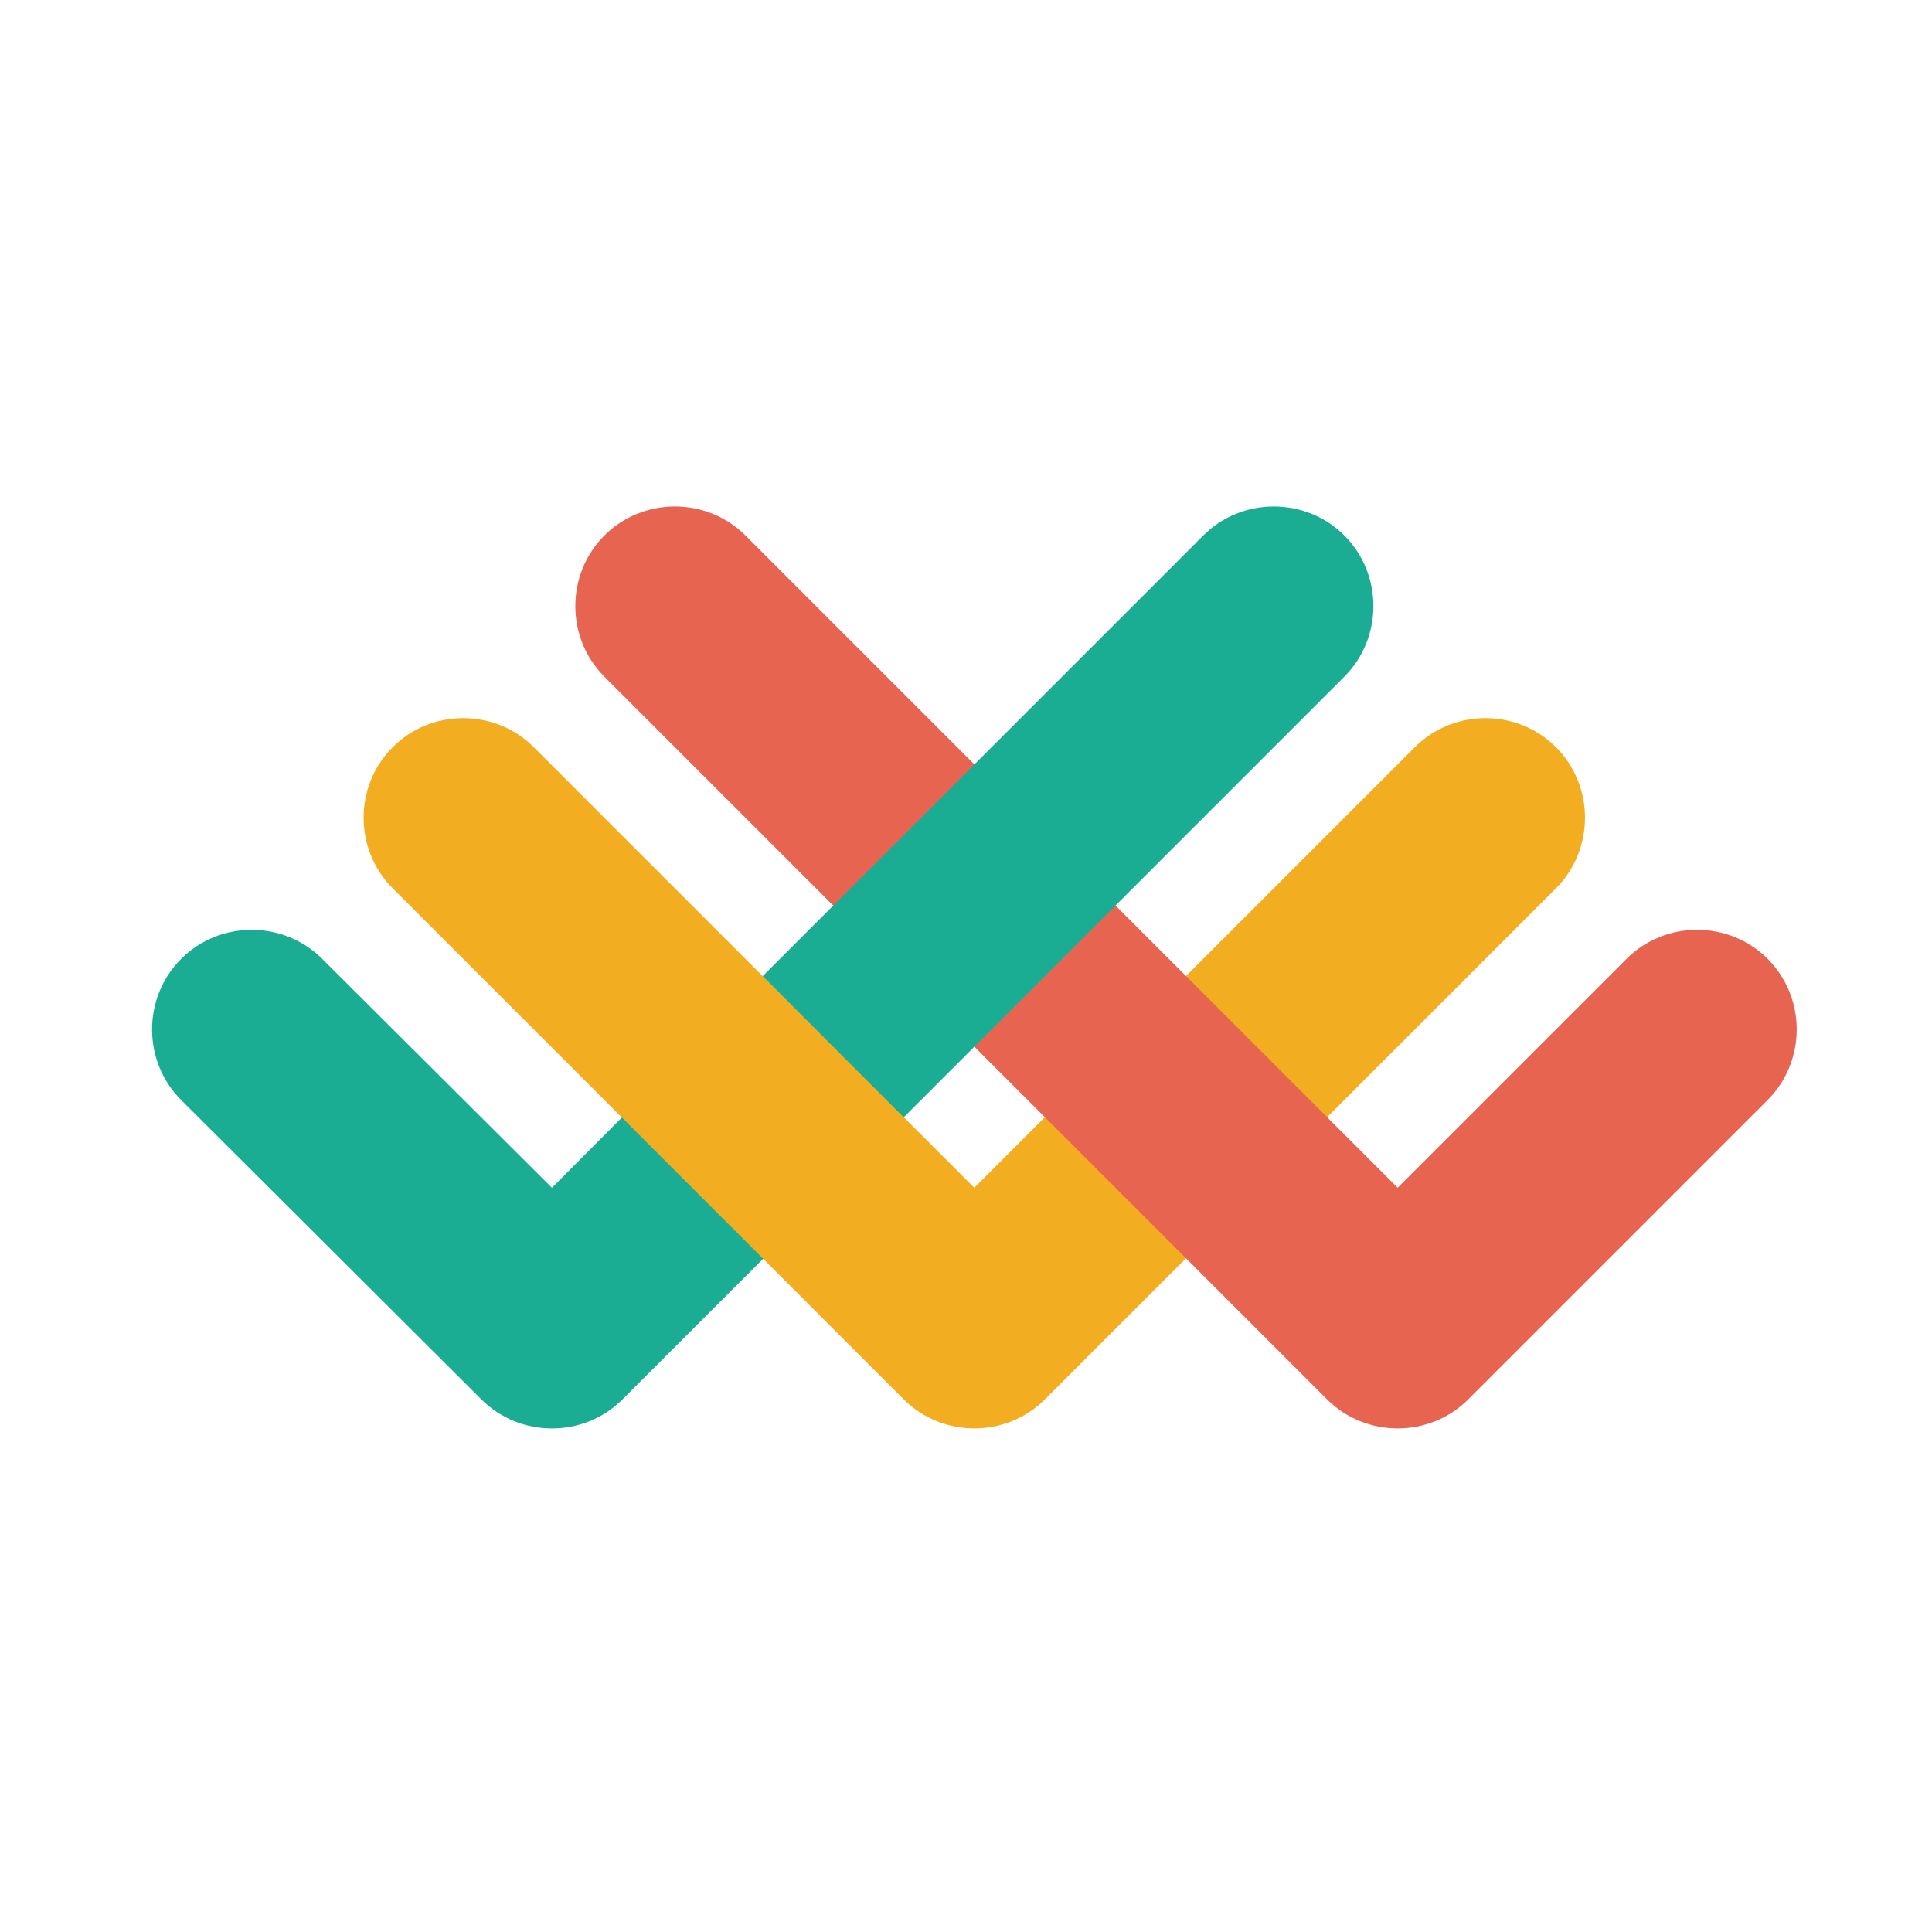
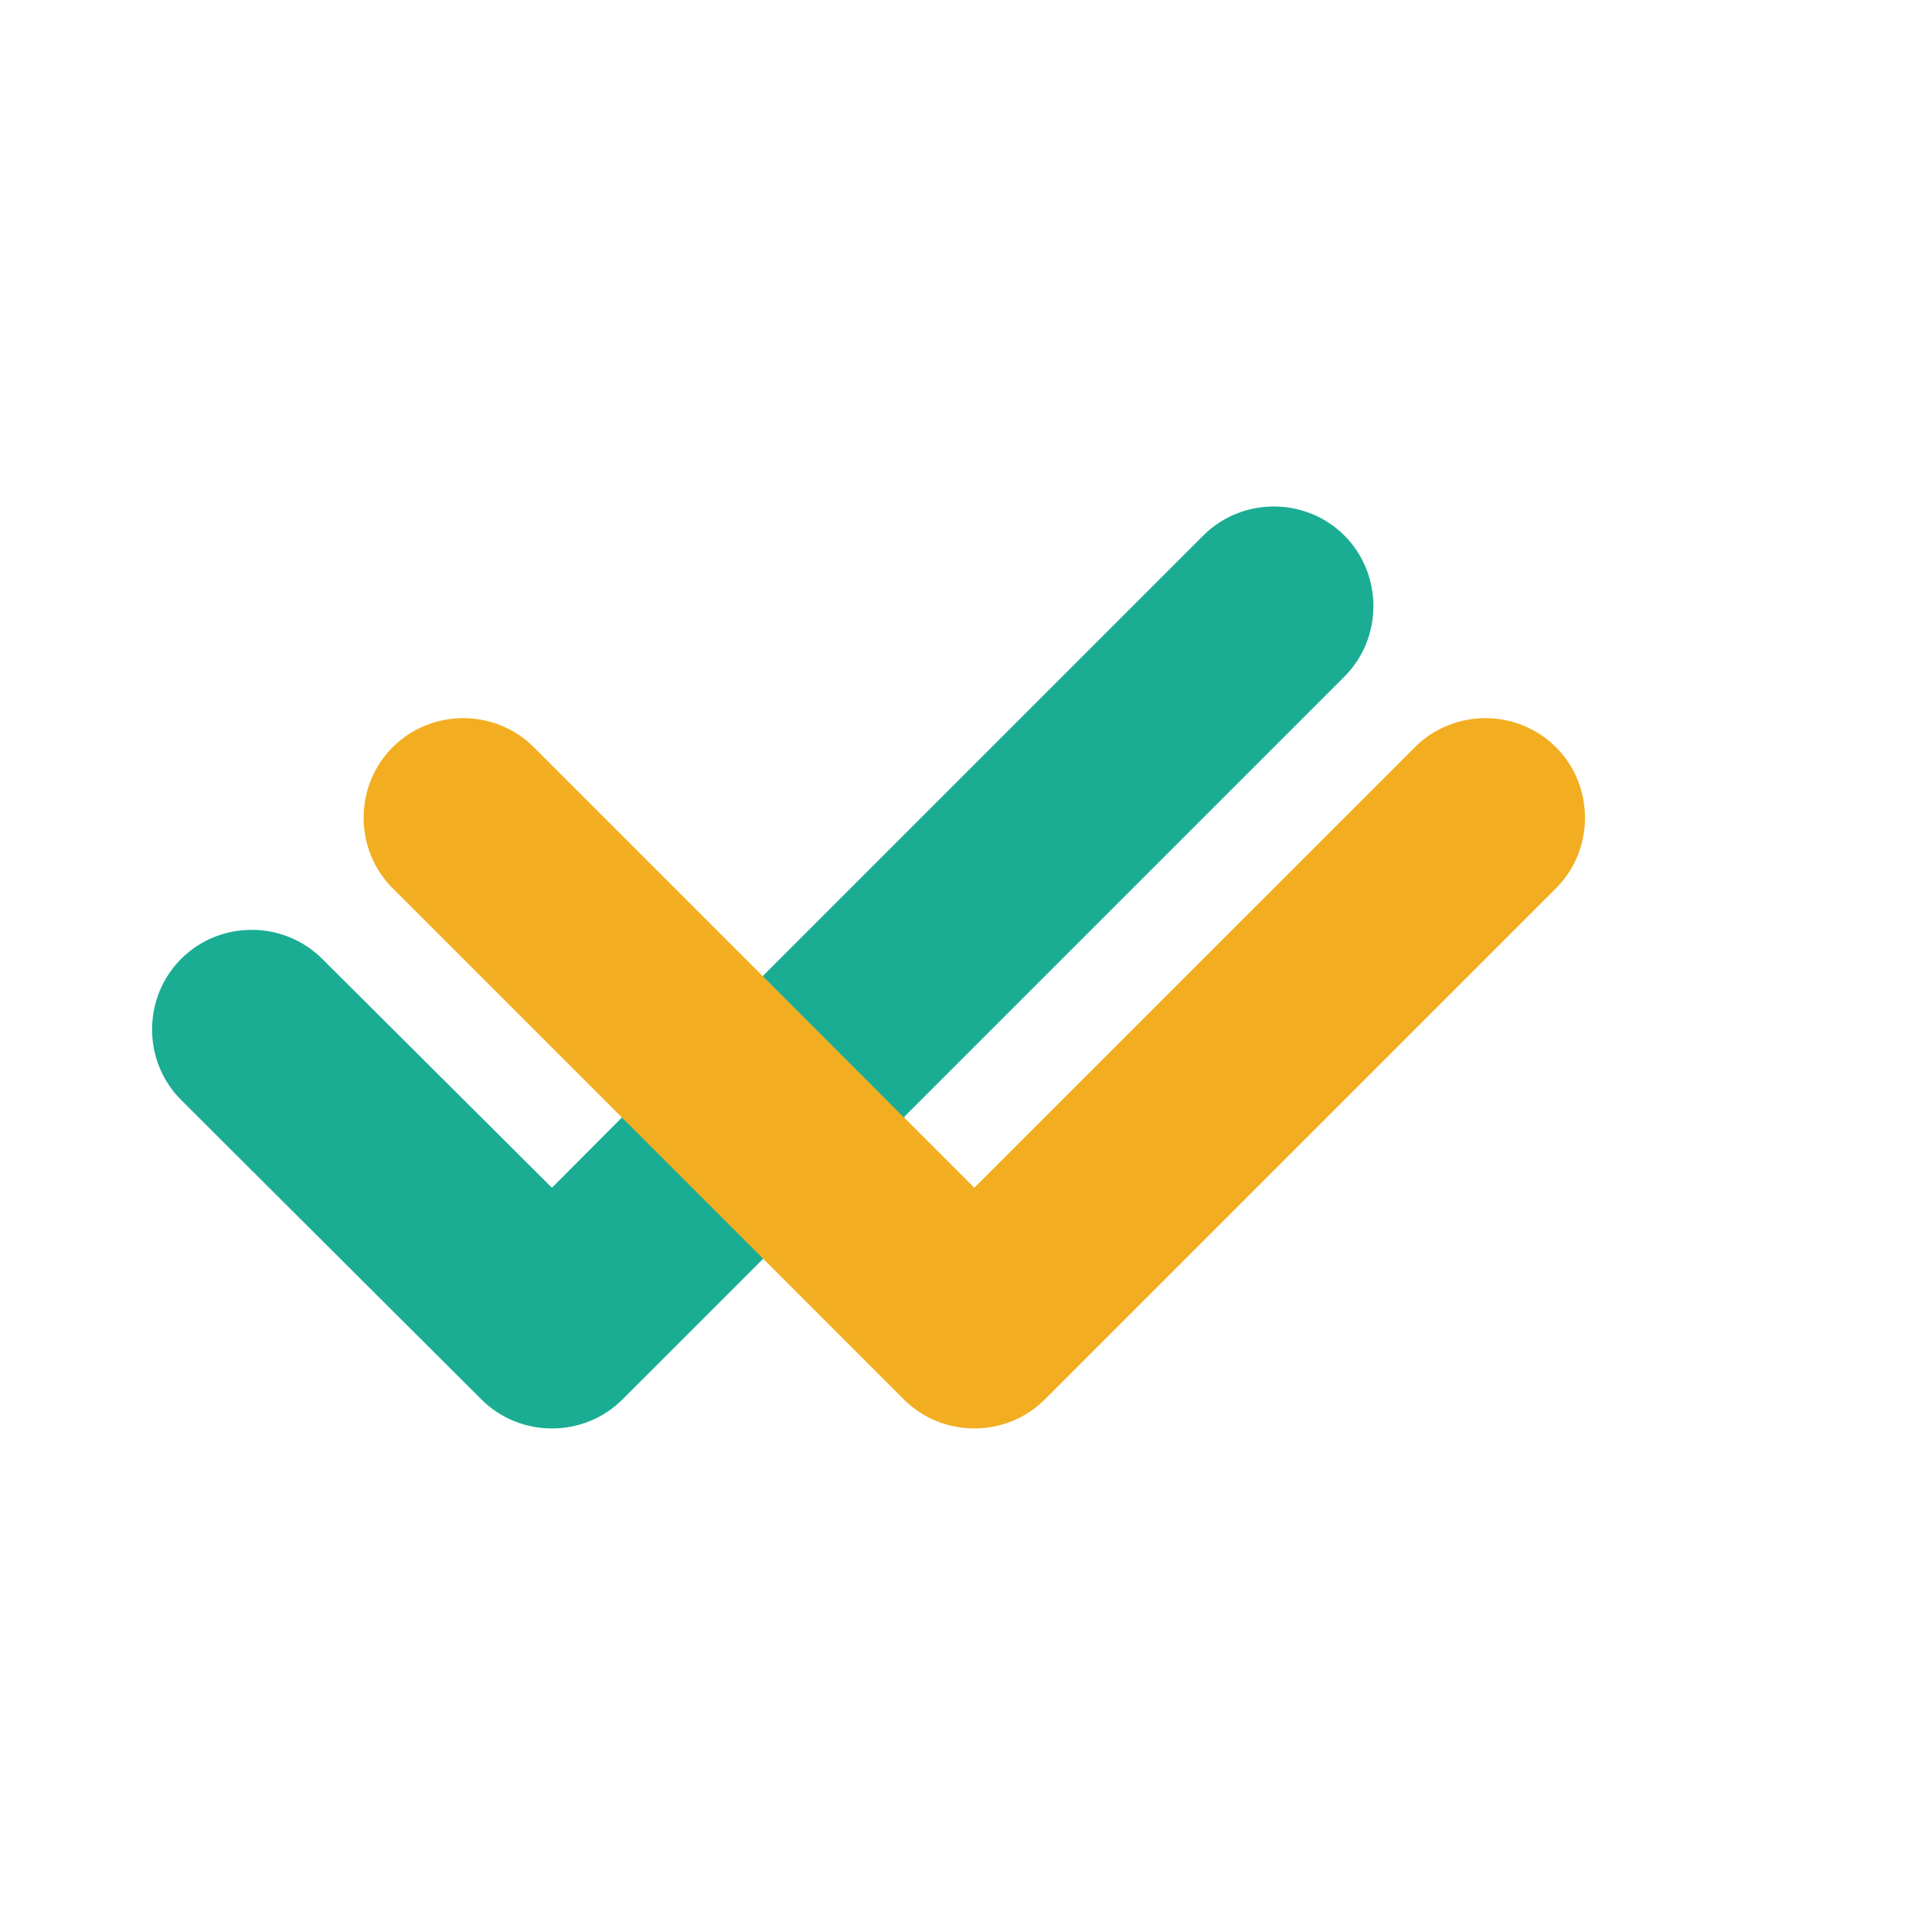
<svg xmlns="http://www.w3.org/2000/svg" width="60" height="60" viewBox="0 0 60 60" fill="none">
  <path d="M17.141 36.887L10.007 29.779C8.804 28.576 6.827 28.576 5.625 29.779C4.422 30.981 4.422 32.959 5.625 34.161L14.95 43.46C16.153 44.663 18.13 44.663 19.332 43.46L28.097 34.696L23.688 30.313L17.141 36.887Z" fill="#1AAD94" />
  <path d="M43.94 23.205L30.258 36.886L16.577 23.205C15.375 22.002 13.397 22.002 12.195 23.205C10.992 24.407 10.992 26.384 12.195 27.587L28.067 43.459C29.27 44.662 31.247 44.662 32.45 43.459L48.322 27.587C49.524 26.384 49.524 24.407 48.322 23.205C47.119 22.002 45.142 22.002 43.94 23.205Z" fill="#F2AE20" />
-   <path d="M54.896 34.161L45.597 43.46C44.395 44.662 42.417 44.662 41.215 43.46L18.769 21.014C17.567 19.811 17.567 17.834 18.769 16.631C19.971 15.429 21.949 15.429 23.151 16.631L43.406 36.886L50.514 29.778C51.716 28.576 53.694 28.576 54.896 29.778C56.099 30.981 56.099 32.958 54.896 34.161Z" fill="#E76450" />
  <path d="M41.751 16.631C40.549 15.429 38.571 15.429 37.369 16.631L23.688 30.313L28.07 34.695L41.751 21.014C42.953 19.811 42.953 17.834 41.751 16.631Z" fill="#1AAD94" />
</svg>